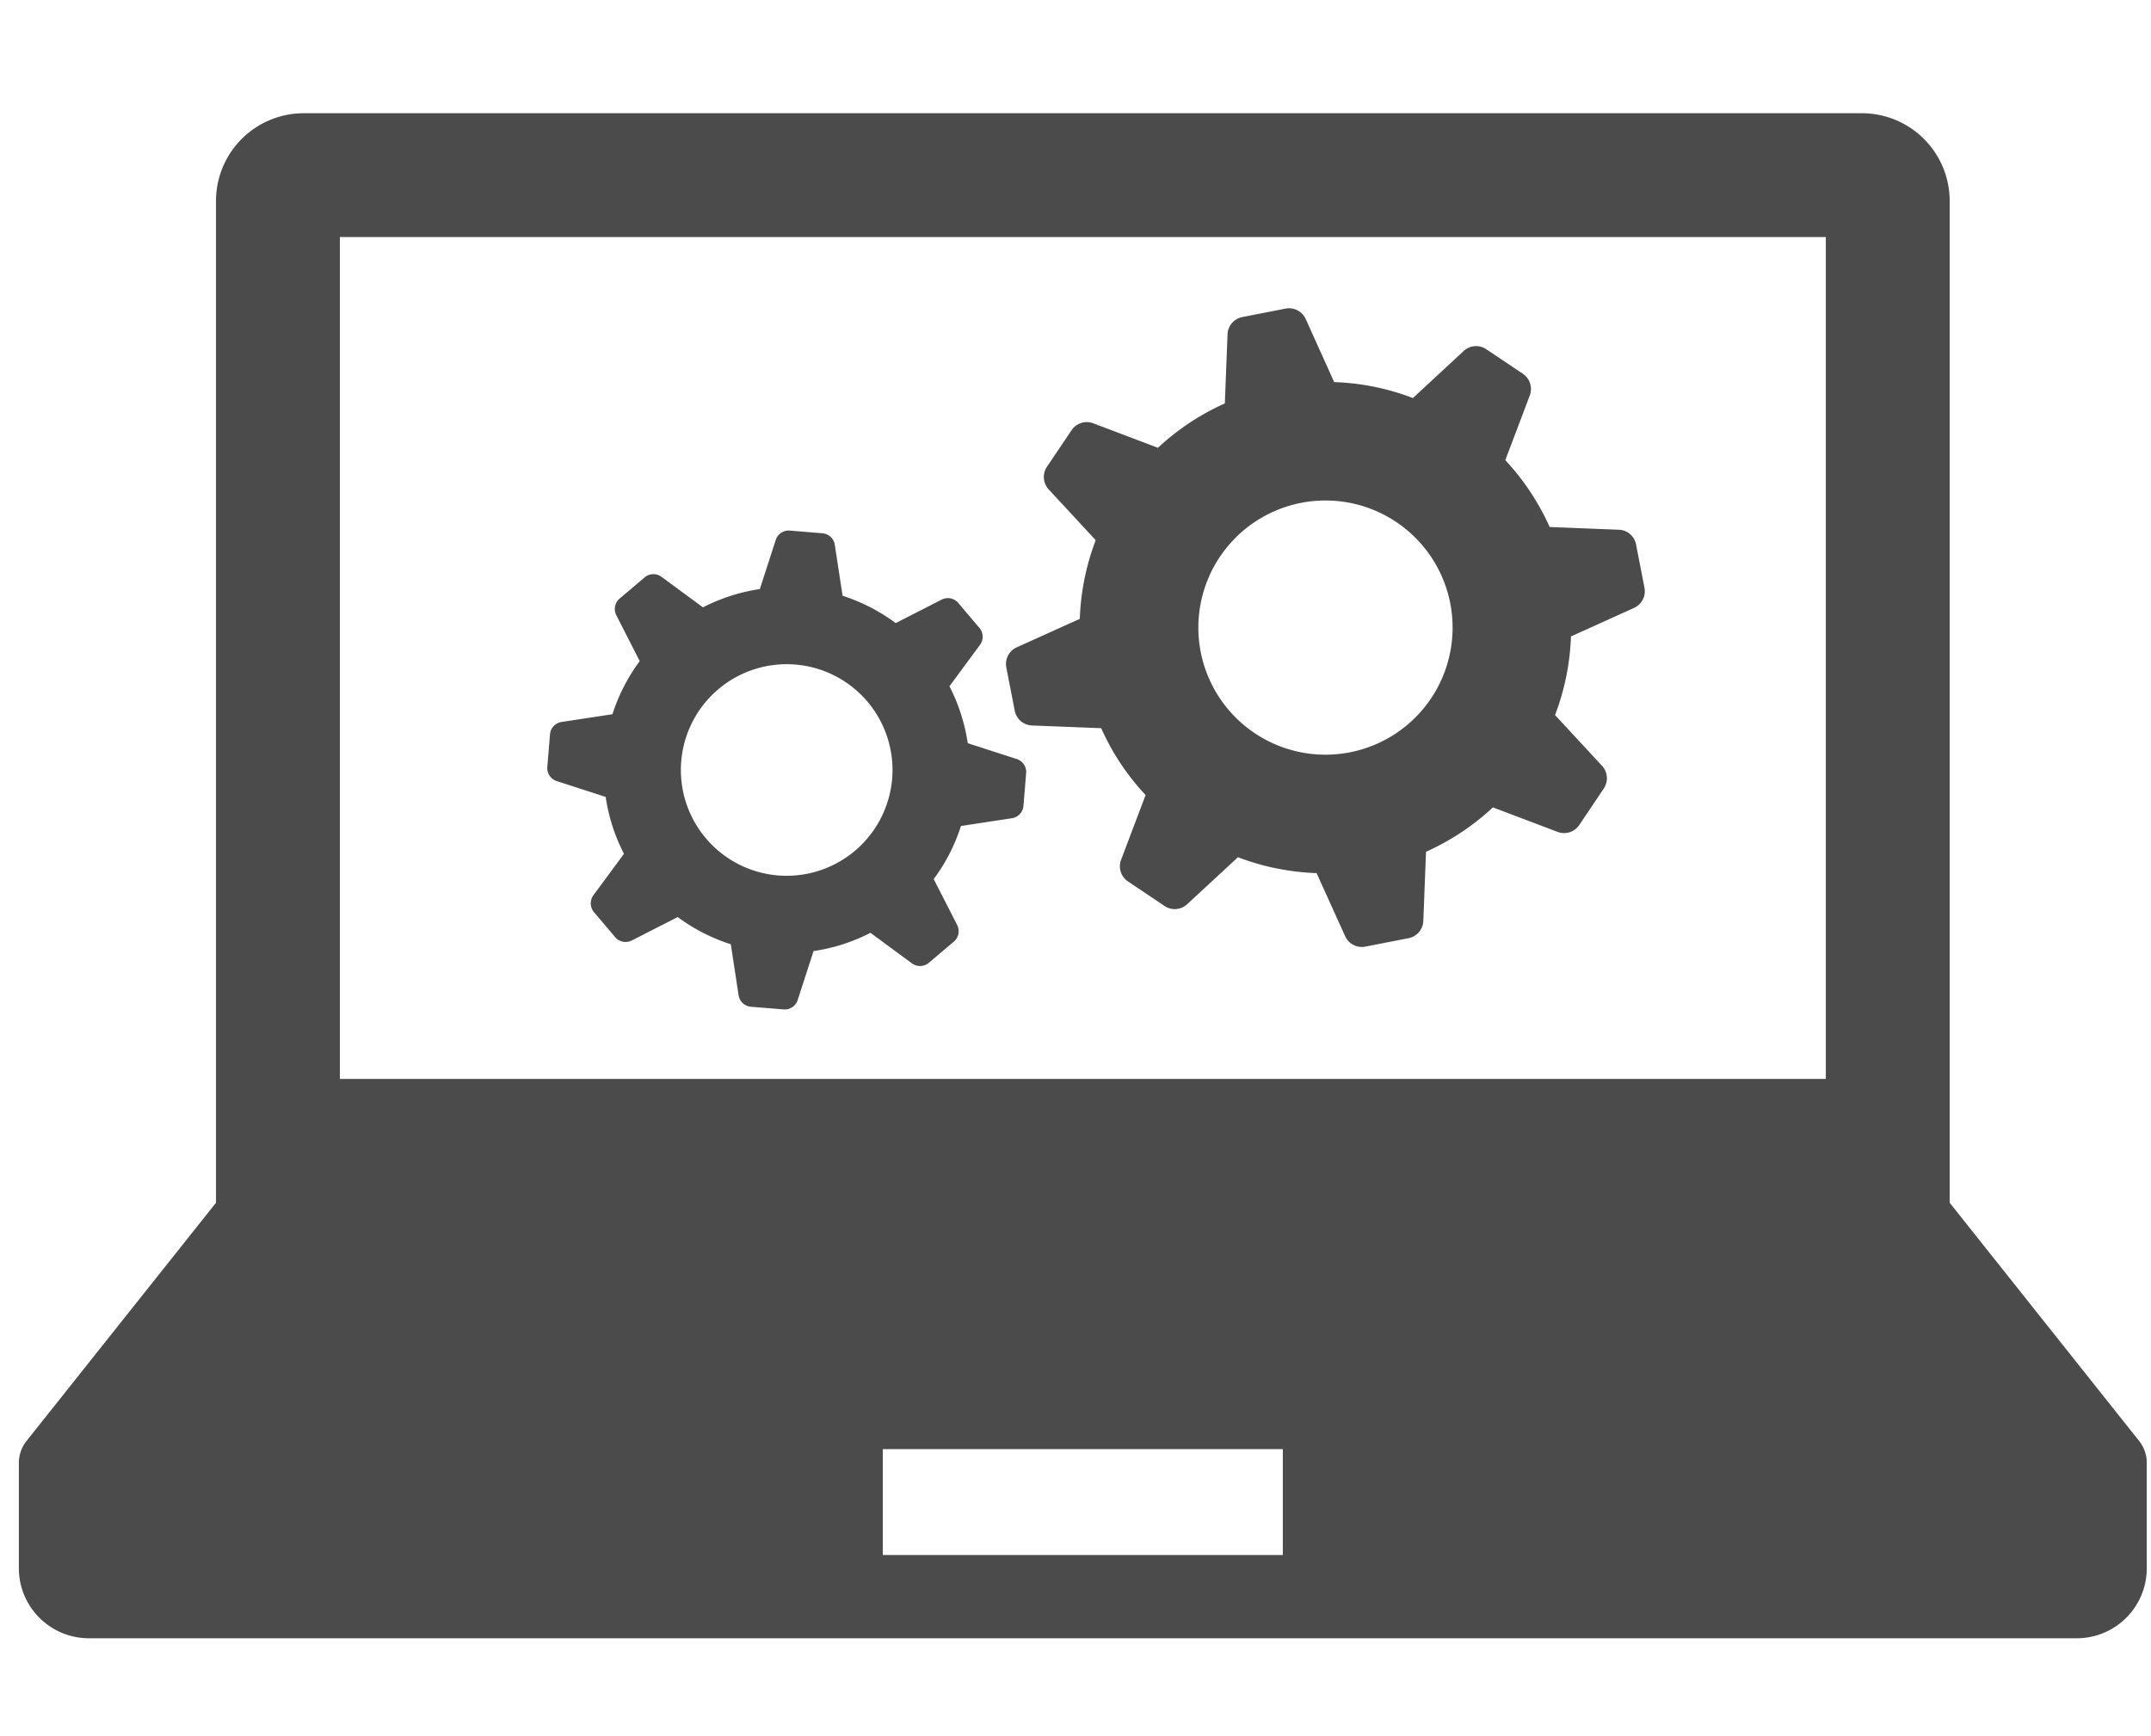
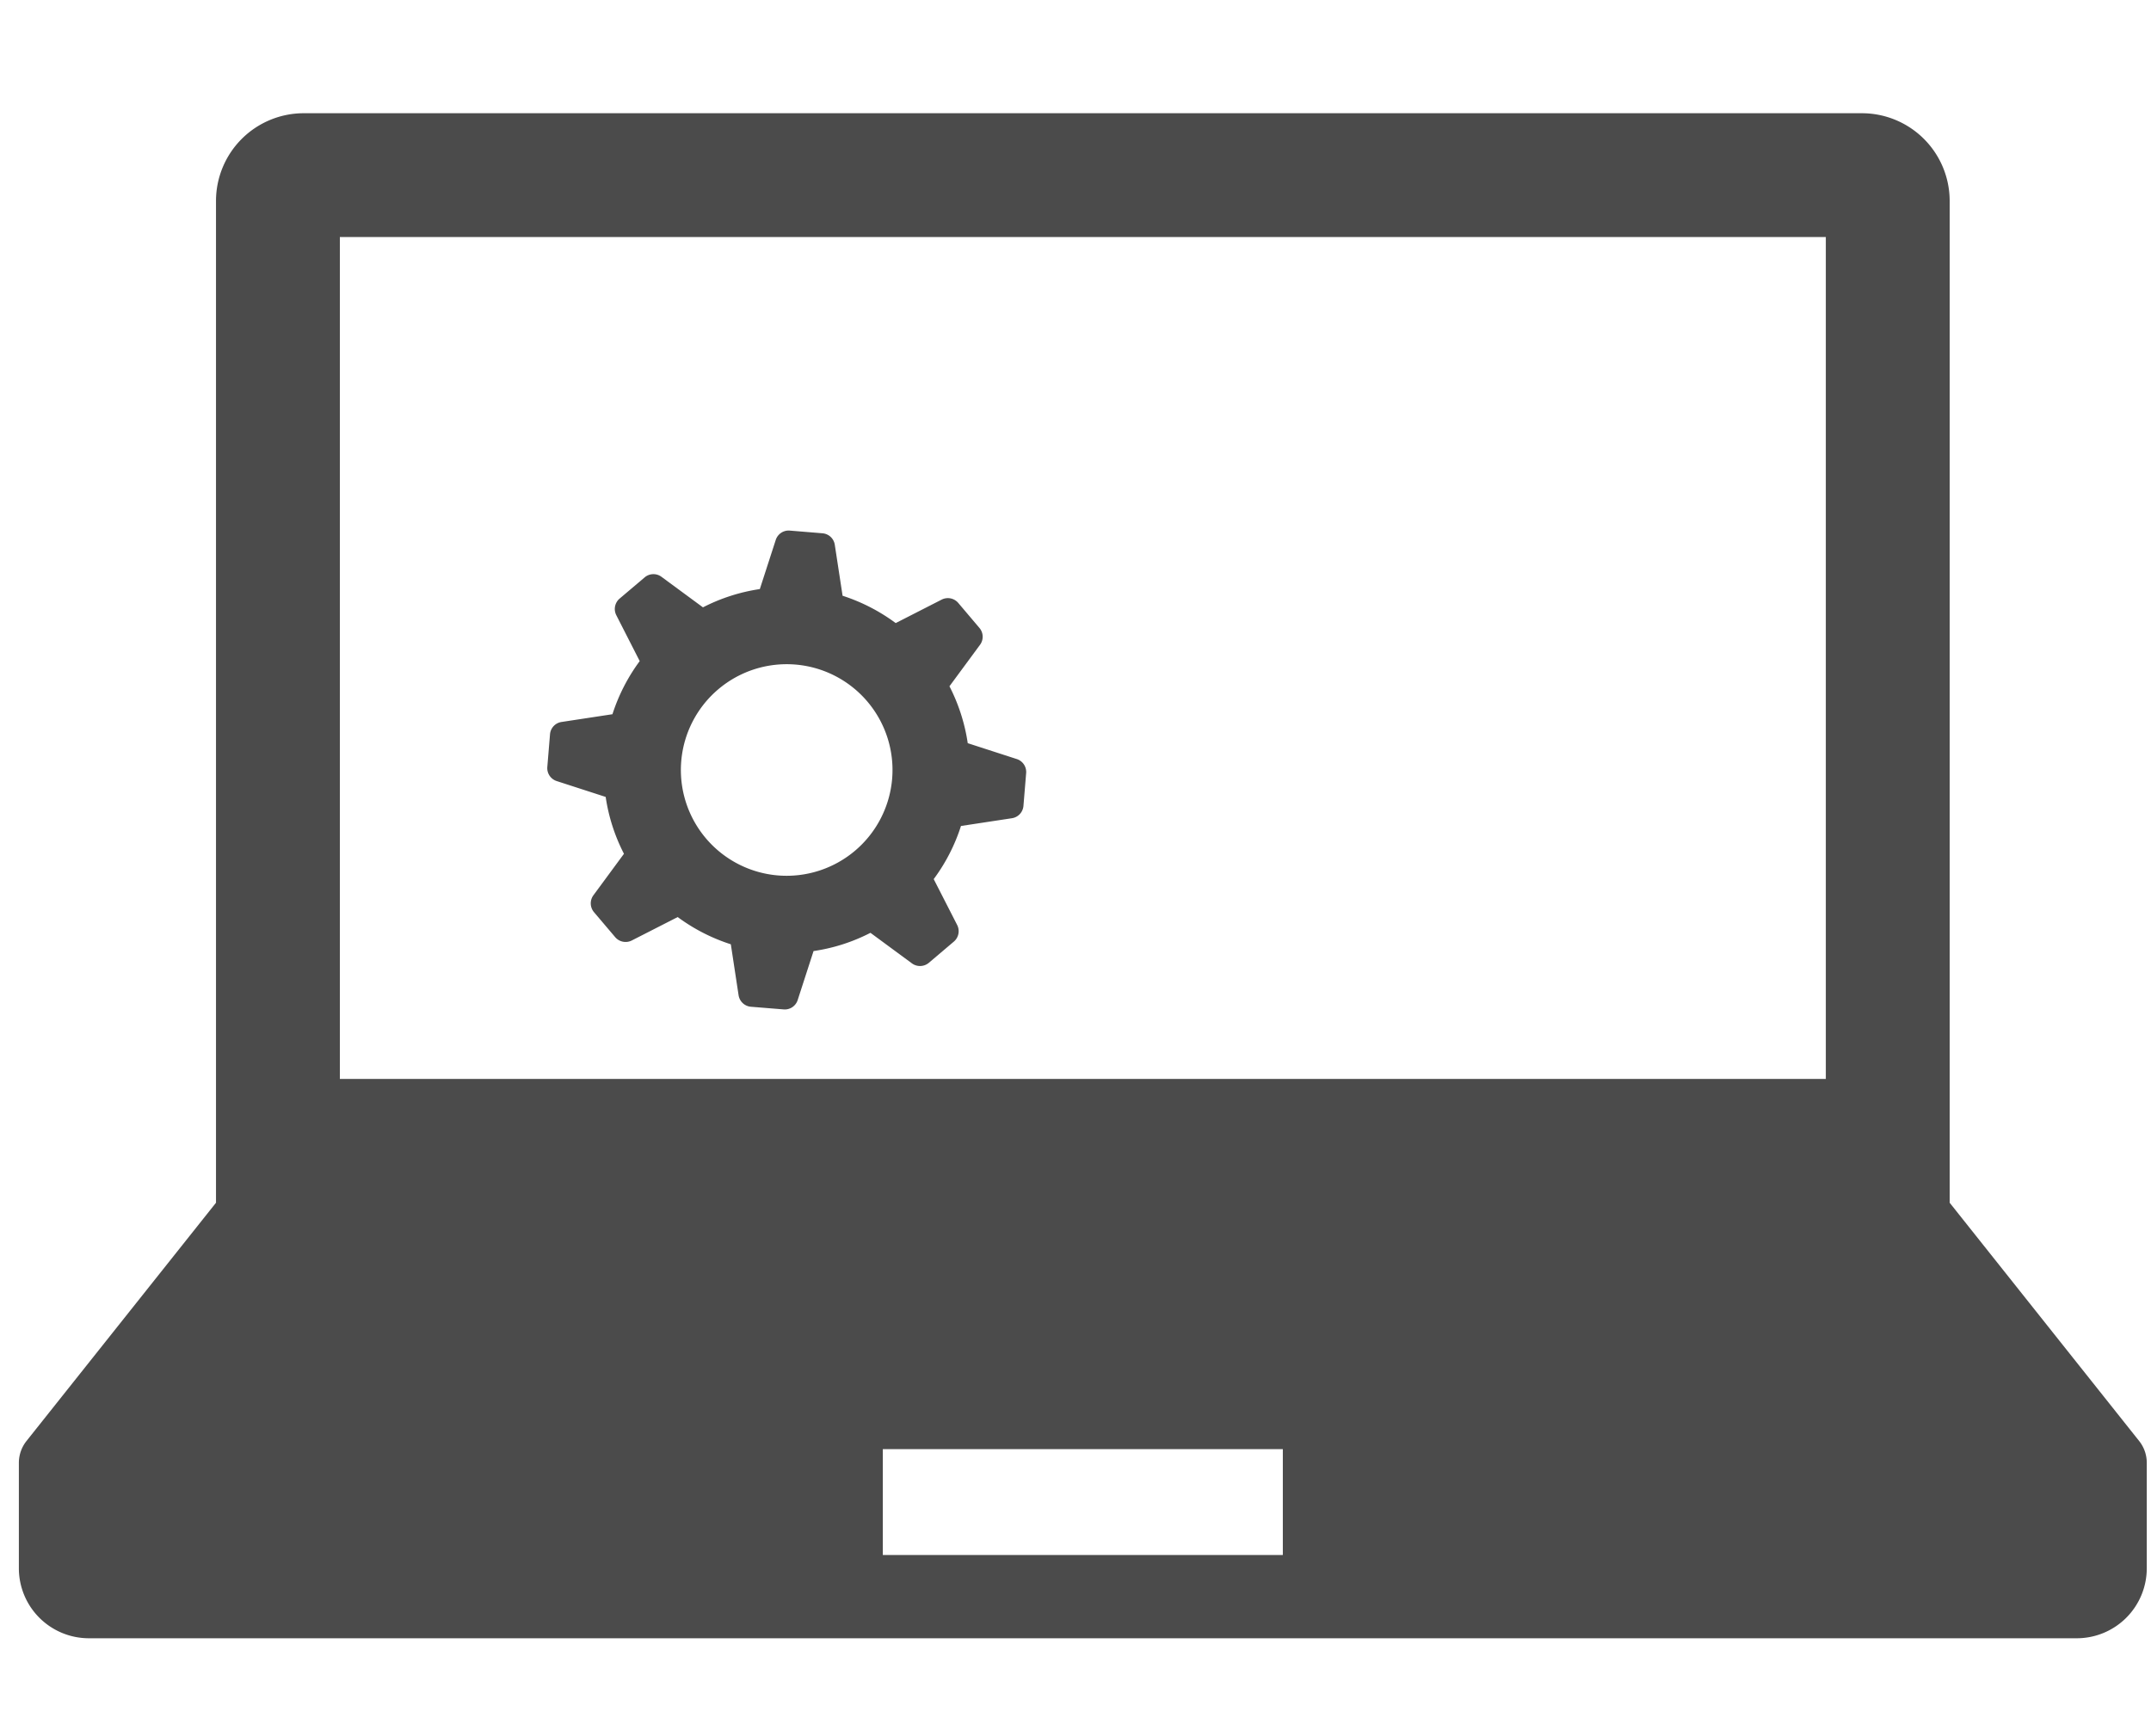
<svg xmlns="http://www.w3.org/2000/svg" width="114" height="92" viewBox="0 0 114 92">
  <g transform="translate(-1323 -6816)">
    <g transform="translate(1324 6822)">
      <path d="M112.37,142.874,102.33,130.247v-53.1a4.653,4.653,0,0,0-4.652-4.652H15.1a4.651,4.651,0,0,0-4.652,4.652v53.1L.406,142.874A1.868,1.868,0,0,0,0,144.033v5.589a3.711,3.711,0,0,0,3.713,3.711H109.065a3.711,3.711,0,0,0,3.711-3.711v-5.589A1.857,1.857,0,0,0,112.37,142.874ZM17.012,79.057H95.766v44.627H17.012ZM66.988,148.92h-21.2v-5.612h21.2Z" transform="translate(0 -72.493)" fill="#4b4b4b" />
-       <path d="M270.91,131.946a.962.962,0,0,0-.912-.781l-3.666-.145a13.03,13.03,0,0,0-2.352-3.544l1.3-3.433a.974.974,0,0,0-.368-1.145l-1.938-1.3a.965.965,0,0,0-1.2.093l-2.691,2.493a12.857,12.857,0,0,0-4.172-.845l-1.51-3.346a.972.972,0,0,0-1.066-.55l-2.295.449a.966.966,0,0,0-.781.91l-.143,3.667a12.943,12.943,0,0,0-3.546,2.352l-3.433-1.3a.971.971,0,0,0-1.143.366l-1.306,1.939a.973.973,0,0,0,.091,1.2l2.493,2.693a13.007,13.007,0,0,0-.844,4.17l-3.344,1.51a.969.969,0,0,0-.55,1.066l.448,2.295a.966.966,0,0,0,.91.781l3.67.143a12.806,12.806,0,0,0,2.354,3.544l-1.3,3.435a.969.969,0,0,0,.364,1.144l1.937,1.3a.965.965,0,0,0,1.2-.091l2.694-2.491a12.972,12.972,0,0,0,4.168.842l1.514,3.346a.969.969,0,0,0,1.067.55l2.294-.448a.97.97,0,0,0,.781-.91l.143-3.67a12.933,12.933,0,0,0,3.544-2.352l3.434,1.3a.967.967,0,0,0,1.144-.367l1.3-1.935a.976.976,0,0,0-.091-1.2l-2.493-2.693a12.943,12.943,0,0,0,.844-4.168l3.346-1.512a.969.969,0,0,0,.55-1.067ZM255.74,142.964a6.737,6.737,0,1,1,5.322-7.9A6.735,6.735,0,0,1,255.74,142.964Z" transform="translate(-185.201 -109.085)" fill="#4b4b4b" />
      <path d="M152.017,185.042l-2.6-.842a9.717,9.717,0,0,0-.969-3.016l1.621-2.2a.721.721,0,0,0-.032-.893l-1.126-1.329a.723.723,0,0,0-.878-.171l-2.434,1.243a9.766,9.766,0,0,0-2.815-1.449l-.413-2.7a.718.718,0,0,0-.651-.611l-1.737-.143a.72.72,0,0,0-.743.5l-.842,2.6a9.7,9.7,0,0,0-3.014.969l-2.2-1.62a.716.716,0,0,0-.893.034l-1.327,1.124a.724.724,0,0,0-.173.878l1.241,2.433a9.749,9.749,0,0,0-1.445,2.816l-2.7.411a.718.718,0,0,0-.609.651l-.143,1.737a.72.72,0,0,0,.493.743l2.6.842a9.643,9.643,0,0,0,.969,3.014l-1.62,2.2a.724.724,0,0,0,.032.895l1.124,1.325a.725.725,0,0,0,.88.175l2.432-1.241a9.732,9.732,0,0,0,2.816,1.443l.411,2.7a.722.722,0,0,0,.651.611l1.739.141a.717.717,0,0,0,.741-.493l.842-2.6a9.594,9.594,0,0,0,3.016-.967l2.2,1.621a.726.726,0,0,0,.893-.03l1.329-1.127a.725.725,0,0,0,.175-.876l-1.245-2.435a9.646,9.646,0,0,0,1.445-2.816l2.7-.411a.72.72,0,0,0,.611-.651l.143-1.737A.72.72,0,0,0,152.017,185.042Zm-12.65,6.169a5.608,5.608,0,1,1,6.044-5.134A5.613,5.613,0,0,1,139.367,191.211Z" transform="translate(-99.128 -150.806)" fill="#4b4b4b" />
    </g>
-     <rect width="114" height="92" transform="translate(1323 6816)" fill="none" />
  </g>
</svg>